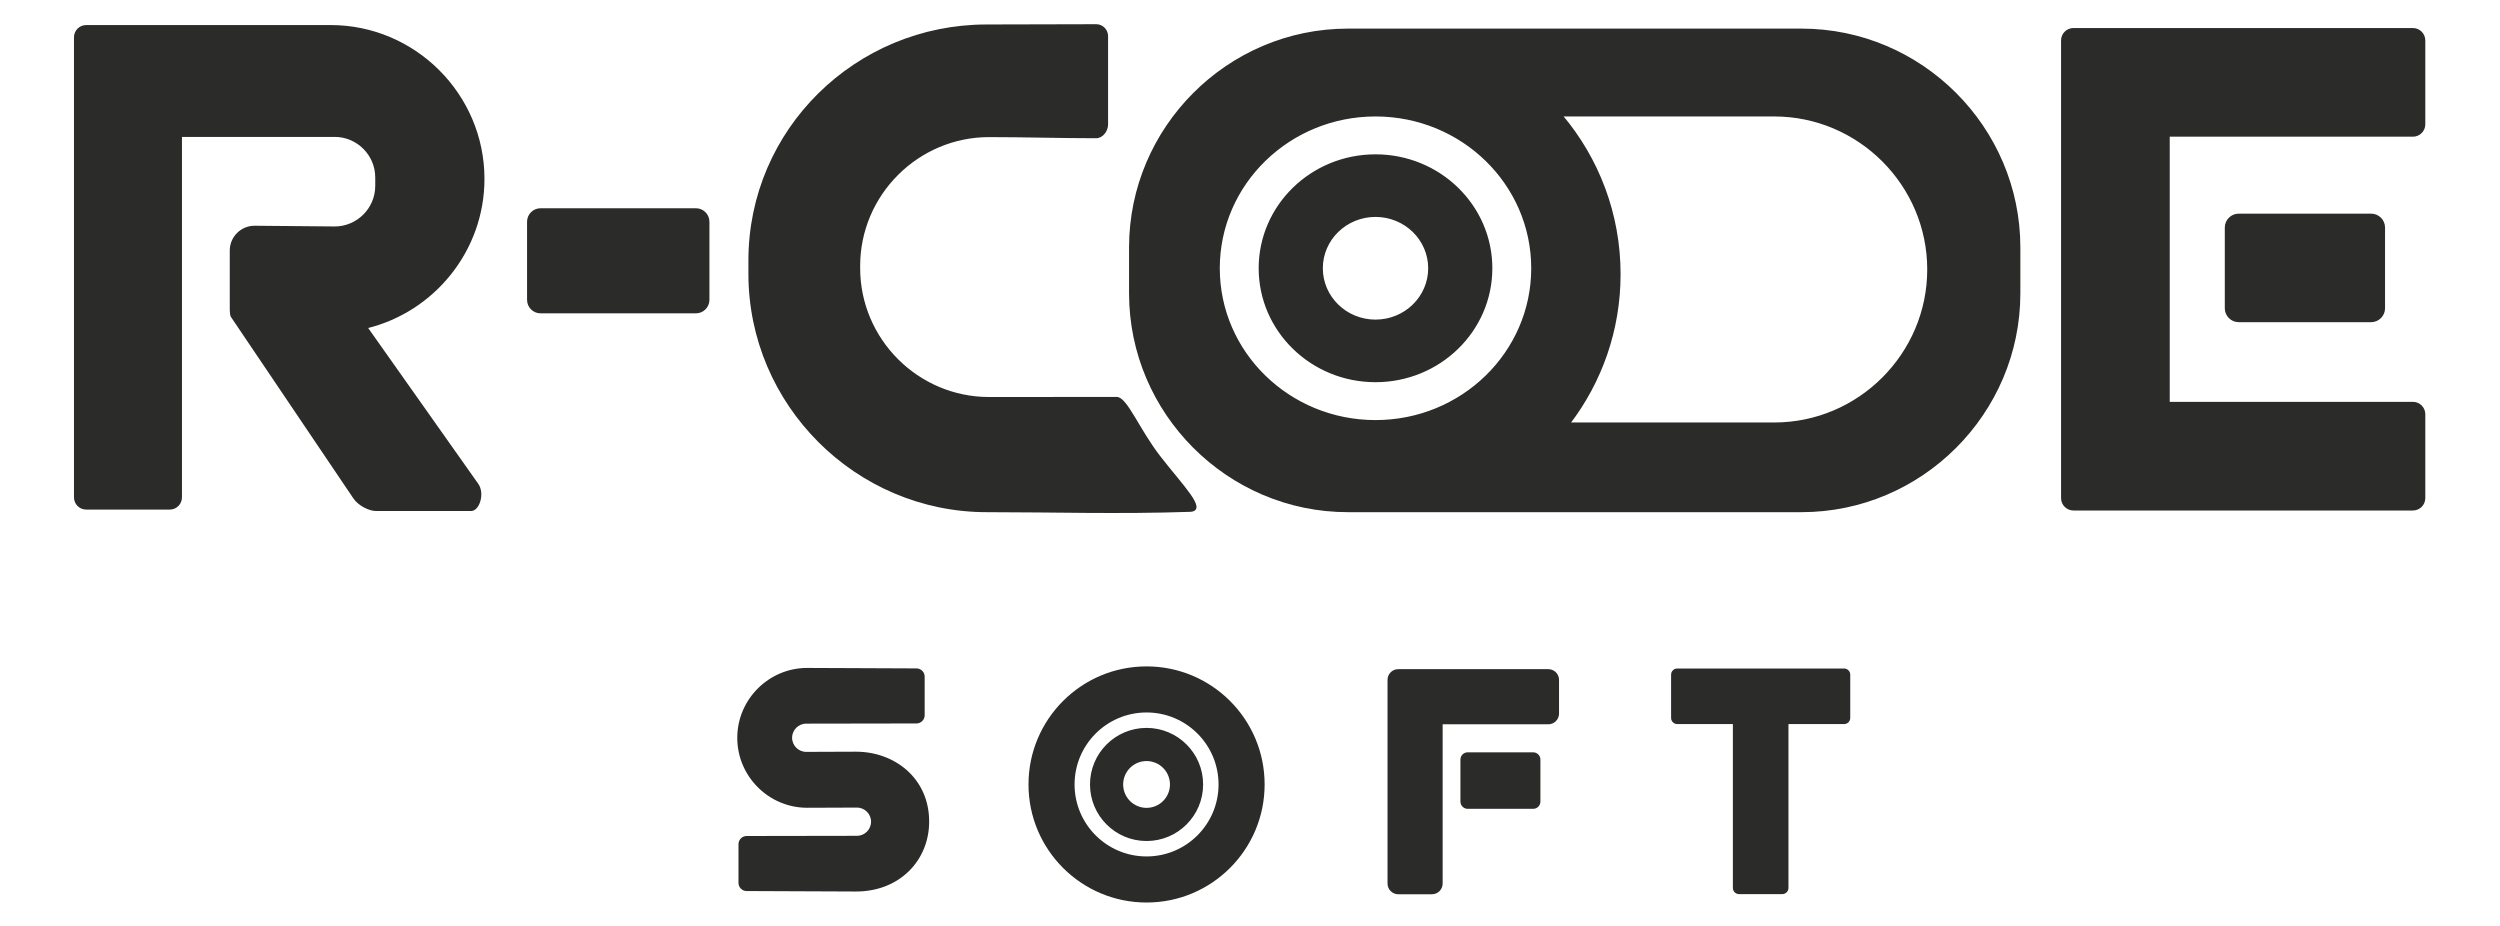
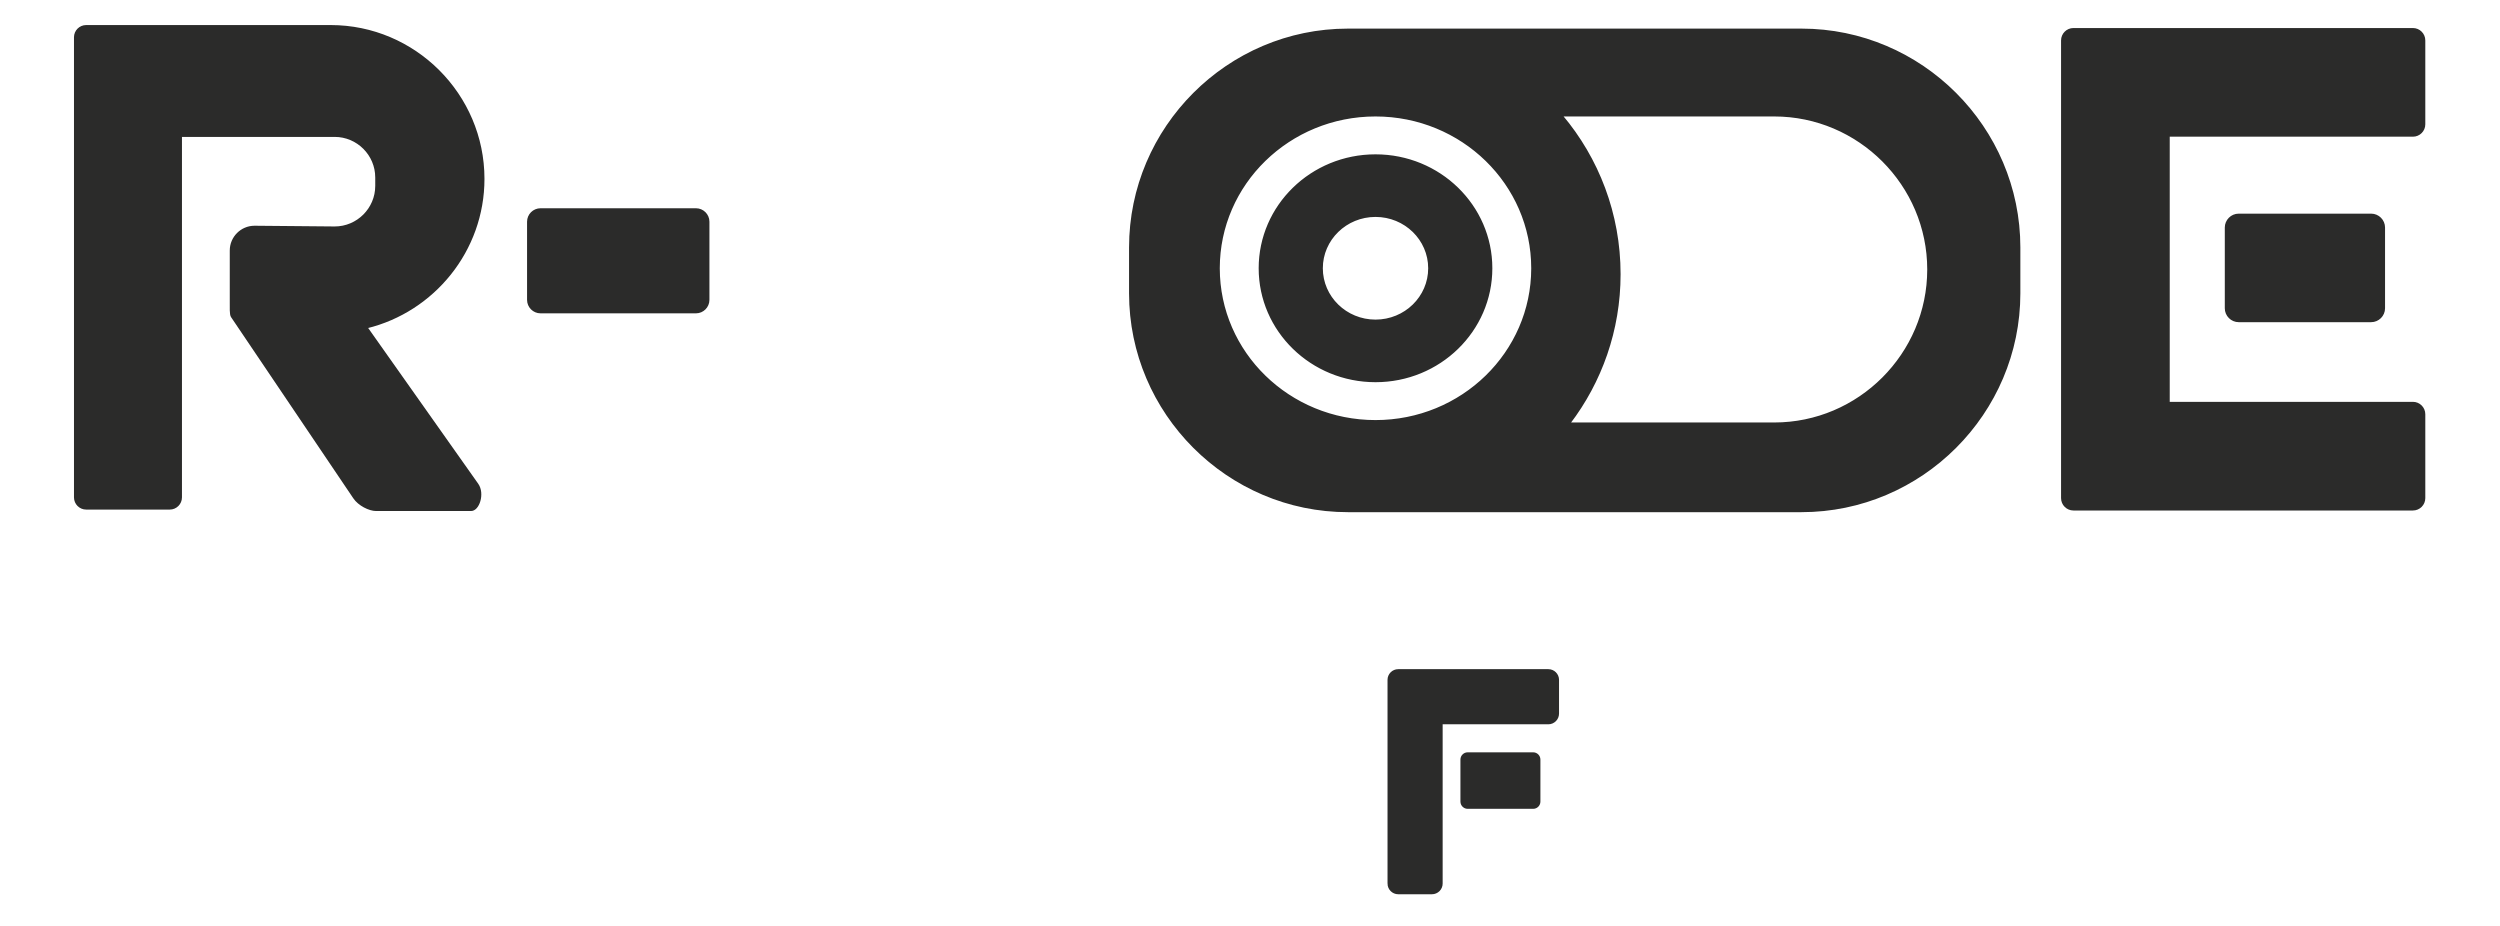
<svg xmlns="http://www.w3.org/2000/svg" viewBox="0 0 1122.52 415.748" height="415.748" width="1122.52" xml:space="preserve" id="svg2" version="1.1">
  <defs id="defs6" />
  <g transform="matrix(1.333,0,0,-1.333,0,415.748)" id="g10">
    <path id="path12" style="fill:#2b2b2a;fill-opacity:1;fill-rule:evenodd;stroke:#2b2b2a;stroke-width:0.567;stroke-linecap:butt;stroke-linejoin:miter;stroke-miterlimit:22.926;stroke-dasharray:none;stroke-opacity:1" d="m 454.033,301.969 h 152.783 c 40.392,0 73.439,-33.047 73.439,-73.439 v -15.438 c 0,-40.392 -33.047,-73.439 -73.439,-73.439 H 454.033 c -40.392,0 -73.439,33.047 -73.439,73.439 V 228.53 c 0,40.392 33.047,73.439 73.439,73.439 z m 72.069,-29.026 h 71.527 c 28.503,0 51.824,-23.32 51.824,-51.824 v -5e-4 c 0,-28.503 -23.321,-51.824 -51.824,-51.824 h -68.977 c 10.628,13.943 16.943,31.349 16.943,50.234 0,20.349 -7.332,38.983 -19.493,53.414 z m -62.776,0 c 29.126,0 52.737,-23.02 52.737,-51.418 0,-28.397 -23.611,-51.418 -52.737,-51.418 -29.126,0 -52.738,23.02 -52.738,51.418 0,28.397 23.611,51.418 52.738,51.418 z m 0,-33.841 c 9.956,0 18.027,-7.869 18.027,-17.576 0,-9.707 -8.071,-17.576 -18.027,-17.576 -9.957,0 -18.028,7.87 -18.028,17.576 0,9.707 8.071,17.576 18.028,17.576 z m 0,20.517 c 21.578,0 39.071,-17.055 39.071,-38.093 0,-21.038 -17.492,-38.093 -39.071,-38.093 -21.579,0 -39.071,17.055 -39.071,38.093 0,21.038 17.492,38.093 39.071,38.093 z" />
    <path id="path14" style="fill:#2b2b2a;fill-opacity:1;fill-rule:evenodd;stroke:#2b2b2a;stroke-width:0.567;stroke-linecap:butt;stroke-linejoin:miter;stroke-miterlimit:22.926;stroke-dasharray:none;stroke-opacity:1" d="m 730.569,176.251 h 82.2 c 2.139,0 3.888,-1.749 3.888,-3.888 V 144.102 c 0,-2.139 -1.749,-3.888 -3.888,-3.888 H 698.42 c -2.139,0 -3.888,1.749 -3.888,3.888 0,51.391 0,102.782 0,154.173 0,2.139 1.749,3.888 3.888,3.888 h 114.349 c 2.139,0 3.888,-1.749 3.888,-3.888 v -28.261 c 0,-2.139 -1.749,-3.887 -3.888,-3.887 h -82.2 z m 23.517,63.391 h 44.607 c 2.422,0 4.403,-1.981 4.403,-4.403 v -27.185 c 0,-2.422 -1.981,-4.403 -4.403,-4.403 h -44.607 c -2.422,0 -4.403,1.981 -4.403,4.403 v 27.185 c 0,2.422 1.981,4.403 4.403,4.403 z" />
-     <path id="path16" style="fill:#2b2b2a;fill-opacity:1;fill-rule:evenodd;stroke:#2b2b2a;stroke-width:0.567;stroke-linecap:butt;stroke-linejoin:miter;stroke-miterlimit:22.926;stroke-dasharray:none;stroke-opacity:1" d="m 332.355,303.363 c 11.956,0 24.083,0.091 36.89,0.091 2.044,0 3.716,-1.672 3.716,-3.716 v -29.819 c 0,-2.044 -1.672,-4.308 -3.716,-4.308 -12.16,0 -24.165,0.377 -36.102,0.377 -24.028,0 -43.688,-19.659 -43.688,-43.688 v -0.734 c 0,-24.029 19.659,-43.704 43.688,-43.688 l 43.017,0.028 c 3.262,0.002 7.466,-10.847 14.39,-19.785 7.705,-9.946 16.07,-18.158 10.267,-18.355 -23.792,-0.809 -46.018,-0.115 -68.408,-0.115 -44.018,0 -80.033,36.014 -80.033,80.033 v 4.451 c 0,44.018 35.961,79.227 79.979,79.227 z" />
    <path id="path18" style="fill:#2b2b2a;fill-opacity:1;fill-rule:evenodd;stroke:#2b2b2a;stroke-width:0.567;stroke-linecap:butt;stroke-linejoin:miter;stroke-miterlimit:22.926;stroke-dasharray:none;stroke-opacity:1" d="m 182.067,241.457 h 52.363 c 2.337,0 4.25,-1.913 4.25,-4.249 v -26.33 c 0,-2.338 -1.912,-4.25 -4.25,-4.25 h -52.363 c -2.337,0 -4.249,1.912 -4.249,4.25 v 26.33 c 0,2.337 1.913,4.249 4.249,4.249 z" />
    <path id="path20" style="fill:#2b2b2a;fill-opacity:1;fill-rule:evenodd;stroke:#2b2b2a;stroke-width:0.567;stroke-linecap:butt;stroke-linejoin:miter;stroke-miterlimit:22.926;stroke-dasharray:none;stroke-opacity:1" d="M 112.733,266.057 H 61.008 V 144.344 c 0,-2.1 -1.718,-3.818 -3.818,-3.818 H 29.021 c -2.1,0 -3.818,1.718 -3.818,3.818 v 155.003 c 0,2.1 1.718,3.818 3.818,3.818 27.452,0 54.903,0 82.355,0 28.34,0 51.528,-23.187 51.528,-51.527 v -6e-4 c 0,-24.151 -16.842,-44.557 -39.359,-50.062 l 37.315,-52.808 c 2.208,-3.123 0.361,-8.863 -2.278,-8.729 h -31.908 c -2.281,0 -5.8,1.742 -7.425,4.151 l -41.212,61.075 c -0.464,0.688 -0.362,3.312 -0.362,4.46 v 17.782 c 0,4.433 3.627,8.06 8.06,8.06 l 26.999,-0.245 c 7.67,0 13.944,6.274 13.944,13.944 v 2.847 c 0,7.669 -6.274,13.944 -13.944,13.944 z" />
-     <path id="path22" style="fill:#2b2b2a;fill-opacity:1;fill-rule:evenodd;stroke:#2b2b2a;stroke-width:0.567;stroke-linecap:butt;stroke-linejoin:miter;stroke-miterlimit:22.926;stroke-dasharray:none;stroke-opacity:1" d="m 271.892,86.617 c 12.265,0 24.416,-0.157 36.812,-0.157 1.364,0 2.479,-1.116 2.479,-2.479 V 70.961 c 0,-1.364 -1.115,-2.479 -2.479,-2.479 -12.429,0 -24.759,-0.062 -37.139,-0.062 -2.771,0 -5.038,-2.267 -5.038,-5.038 v -3e-4 c 0,-2.771 2.267,-5.038 5.038,-5.038 5.623,0 11.115,0.063 16.762,0.063 12.797,0 24.37,-8.766 24.37,-23.267 0,-12.797 -9.703,-23.267 -24.37,-23.267 -12.265,0 -24.416,0.157 -36.812,0.157 -1.363,0 -2.479,1.115 -2.479,2.479 v 13.02 c 0,1.364 1.116,2.479 2.479,2.479 12.429,0 24.759,0.062 37.139,0.062 2.771,0 5.038,2.267 5.038,5.038 v 3e-4 c 0,2.771 -2.267,5.038 -5.038,5.038 -5.623,0 -11.115,-0.063 -16.762,-0.063 -12.797,0 -23.267,10.47 -23.267,23.267 0,12.797 10.47,23.267 23.267,23.267 z" />
-     <path id="path24" style="fill:#2b2b2a;fill-opacity:1;fill-rule:evenodd;stroke:#2b2b2a;stroke-width:0.567;stroke-linecap:butt;stroke-linejoin:miter;stroke-miterlimit:22.926;stroke-dasharray:none;stroke-opacity:1" d="m 386.207,66.42 c 10.365,0 18.767,-8.402 18.767,-18.767 0,-10.365 -8.402,-18.767 -18.767,-18.767 -10.365,0 -18.767,8.402 -18.767,18.767 0,10.365 8.402,18.767 18.767,18.767 z m 0,-10.6 c 4.511,0 8.167,-3.656 8.167,-8.167 0,-4.51 -3.656,-8.167 -8.167,-8.167 -4.511,0 -8.167,3.656 -8.167,8.167 0,4.511 3.656,8.167 8.167,8.167 z m 0,31.318 c 21.807,0 39.485,-17.678 39.485,-39.485 0,-21.807 -17.678,-39.485 -39.485,-39.485 -21.807,0 -39.485,17.678 -39.485,39.485 0,21.807 17.678,39.485 39.485,39.485 z m 0,-14.953 c 13.549,0 24.532,-10.983 24.532,-24.532 0,-13.548 -10.983,-24.532 -24.532,-24.532 -13.548,0 -24.532,10.983 -24.532,24.532 0,13.549 10.983,24.532 24.532,24.532 z" />
    <path id="path26" style="fill:#2b2b2a;fill-opacity:1;fill-rule:evenodd;stroke:#2b2b2a;stroke-width:0.567;stroke-linecap:butt;stroke-linejoin:miter;stroke-miterlimit:22.926;stroke-dasharray:none;stroke-opacity:1" d="m 467.656,14.271 v 68.617 c 0,1.825 1.492,3.317 3.317,3.317 16.858,0 33.715,0 50.572,0 1.825,0 3.317,-1.492 3.317,-3.317 V 71.517 c 0,-1.825 -1.492,-3.317 -3.317,-3.317 H 485.661 V 14.271 c 0,-1.825 -1.492,-3.317 -3.317,-3.317 h -11.371 c -1.825,0 -3.317,1.492 -3.317,3.317 z m 26.715,43.923 h 22.06 c 1.186,0 2.156,-0.97 2.156,-2.156 v -14.156 c 0,-1.186 -0.97,-2.156 -2.156,-2.156 h -22.06 c -1.186,0 -2.156,0.97 -2.156,2.156 v 14.156 c 0,1.186 0.97,2.156 2.156,2.156 z" />
-     <path id="path28" style="fill:#2b2b2a;fill-opacity:1;fill-rule:evenodd;stroke:#2b2b2a;stroke-width:0.567;stroke-linecap:butt;stroke-linejoin:miter;stroke-miterlimit:22.926;stroke-dasharray:none;stroke-opacity:1" d="m 564.962,86.427 h 56.206 c 0.982,0 1.785,-0.803 1.785,-1.785 V 70.056 c 0,-0.982 -0.803,-1.785 -1.785,-1.785 h -19.025 V 12.788 c 0,-0.982 -0.803,-1.785 -1.785,-1.785 h -14.586 c -0.982,0 -1.785,0.803 -1.785,1.785 v 55.484 h -19.025 c -0.982,0 -1.785,0.803 -1.785,1.785 v 14.586 c 0,0.982 0.803,1.785 1.785,1.785 z" />
  </g>
</svg>